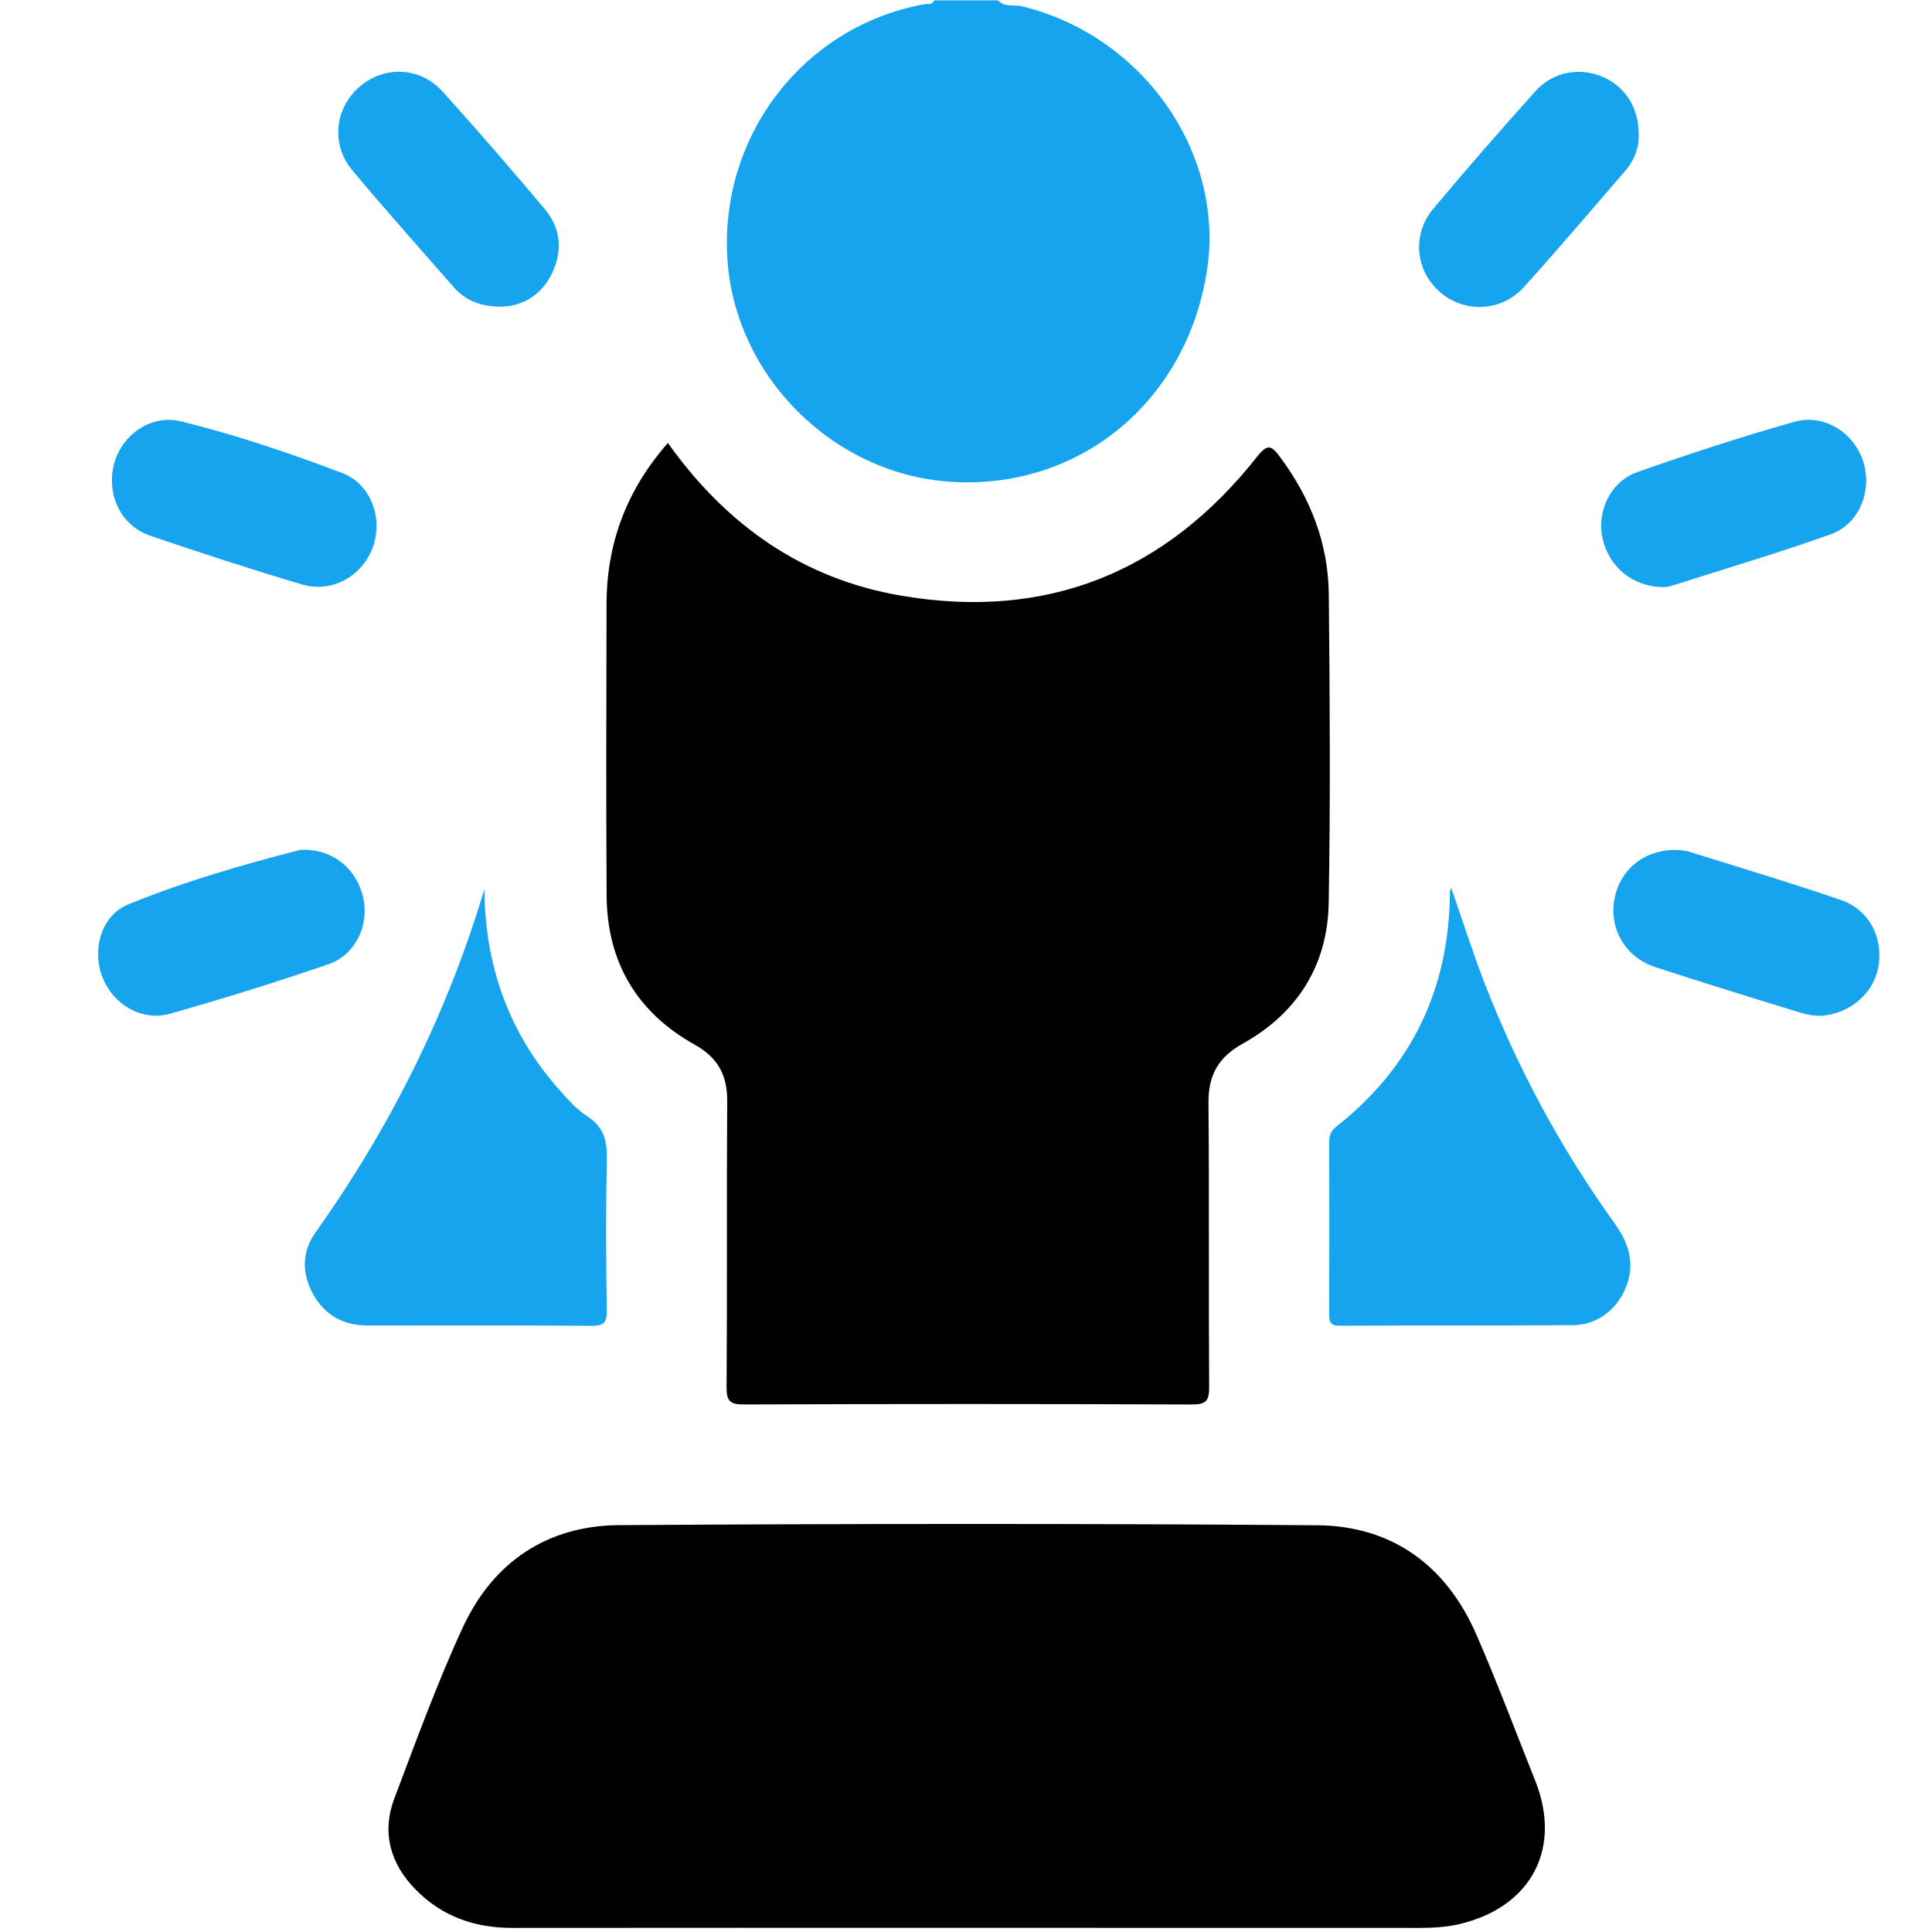
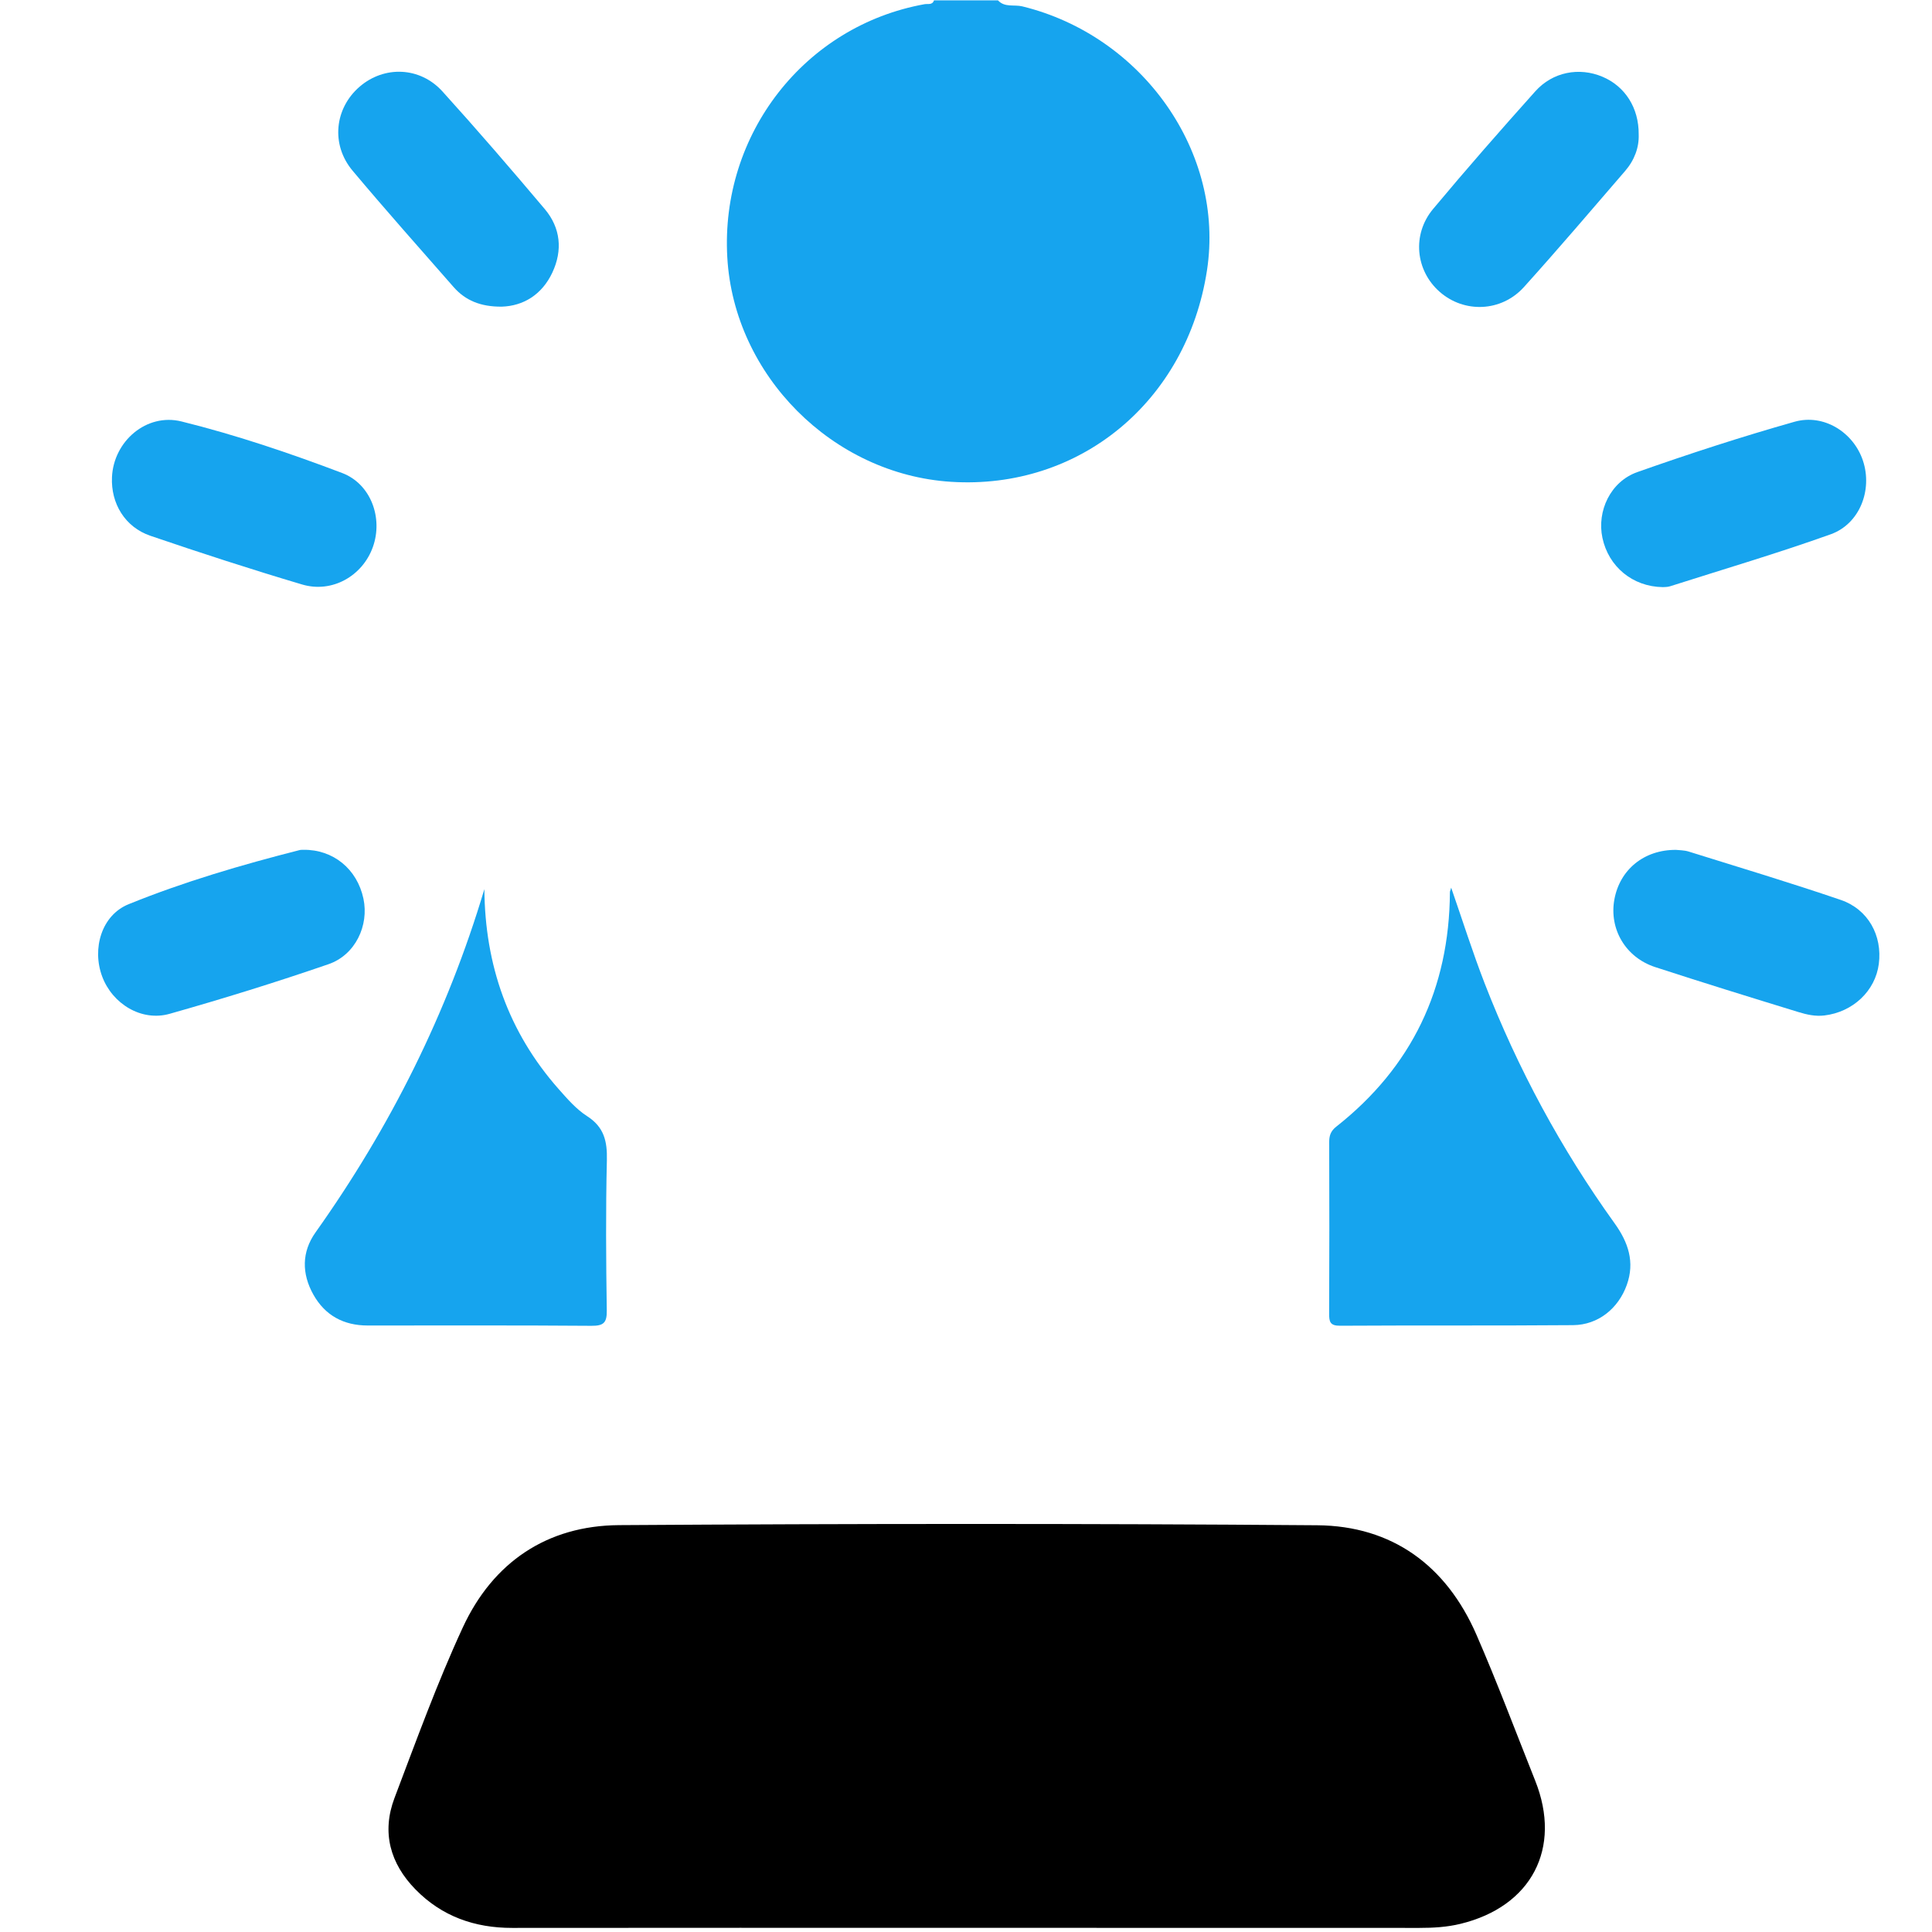
<svg xmlns="http://www.w3.org/2000/svg" width="76" height="76" viewBox="0 0 76 76" fill="none">
  <path d="M39.259 0.014C39.521 0.304 39.897 0.173 40.213 0.25C44.957 1.409 48.191 6.014 47.479 10.64C46.686 15.793 42.467 19.276 37.408 18.953C32.753 18.657 28.874 14.764 28.61 10.124C28.334 5.275 31.654 1.015 36.37 0.165C36.502 0.141 36.676 0.209 36.741 0.014L39.259 0.014Z" fill="#16A4EE" />
-   <path d="M26.273 17.425C28.58 20.666 31.574 22.765 35.428 23.428C41.166 24.416 45.856 22.522 49.452 17.963C49.869 17.434 50.022 17.533 50.352 17.975C51.55 19.584 52.252 21.381 52.272 23.383C52.312 27.429 52.338 31.477 52.268 35.522C52.225 37.974 51.034 39.858 48.886 41.054C47.93 41.586 47.53 42.294 47.539 43.378C47.572 47.103 47.54 50.829 47.565 54.555C47.569 55.097 47.453 55.251 46.885 55.249C41.013 55.225 35.14 55.225 29.268 55.248C28.71 55.25 28.578 55.112 28.582 54.56C28.609 50.81 28.581 47.059 28.606 43.309C28.613 42.285 28.229 41.597 27.328 41.094C25.048 39.822 23.88 37.842 23.863 35.232C23.84 31.407 23.851 27.582 23.86 23.758C23.865 21.375 24.645 19.28 26.273 17.425Z" fill="#010101" />
  <path d="M38.065 75.836C32.093 75.836 26.122 75.832 20.15 75.839C18.674 75.841 17.384 75.387 16.346 74.327C15.345 73.305 15.007 72.079 15.519 70.727C16.374 68.474 17.196 66.201 18.206 64.018C19.392 61.455 21.519 60.014 24.35 59.995C33.505 59.936 42.66 59.928 51.815 60C54.767 60.023 56.892 61.586 58.076 64.298C58.901 66.19 59.625 68.127 60.39 70.045C61.451 72.704 60.249 75.001 57.447 75.68C56.915 75.809 56.377 75.839 55.832 75.839C49.91 75.835 43.987 75.836 38.065 75.836Z" fill="black" />
  <path d="M57.086 34.92C57.533 36.205 57.928 37.46 58.403 38.684C59.709 42.045 61.411 45.196 63.517 48.126C64.048 48.865 64.319 49.644 63.993 50.549C63.662 51.472 62.867 52.12 61.881 52.128C58.825 52.153 55.768 52.132 52.711 52.151C52.319 52.153 52.284 51.992 52.285 51.672C52.296 49.429 52.294 47.186 52.287 44.943C52.286 44.681 52.339 44.498 52.565 44.32C55.544 41.972 57.012 38.885 57.036 35.101C57.036 35.058 57.059 35.016 57.086 34.92Z" fill="#16A4EE" />
  <path d="M19.054 34.976C19.077 37.962 19.996 40.598 21.974 42.839C22.316 43.225 22.667 43.633 23.094 43.906C23.763 44.335 23.891 44.893 23.873 45.636C23.826 47.607 23.84 49.58 23.869 51.552C23.877 52.041 23.739 52.157 23.262 52.154C20.328 52.131 17.394 52.143 14.46 52.142C13.519 52.141 12.788 51.748 12.327 50.926C11.867 50.105 11.864 49.251 12.411 48.481C15.352 44.341 17.596 39.863 19.054 34.976Z" fill="#16A4EE" />
  <path d="M65.407 23.096C64.215 23.078 63.274 22.284 63.035 21.157C62.812 20.104 63.351 18.944 64.411 18.57C66.45 17.85 68.511 17.18 70.591 16.591C71.748 16.264 72.916 17.012 73.284 18.123C73.666 19.274 73.16 20.607 72.014 21.018C69.931 21.763 67.807 22.39 65.699 23.062C65.584 23.099 65.455 23.091 65.407 23.096Z" fill="#16A4EE" />
  <path d="M11.933 33.429C13.104 33.413 14.049 34.182 14.297 35.353C14.52 36.406 13.981 37.564 12.922 37.929C10.859 38.64 8.772 39.287 6.673 39.881C5.565 40.194 4.421 39.491 4.019 38.412C3.613 37.323 3.99 36.003 5.06 35.569C7.24 34.684 9.503 34.021 11.786 33.44C11.833 33.428 11.884 33.432 11.933 33.429Z" fill="#16A4EE" />
  <path d="M65.93 33.432C66.041 33.446 66.245 33.441 66.431 33.499C68.426 34.122 70.428 34.724 72.406 35.399C73.493 35.77 74.051 36.804 73.908 37.917C73.771 38.983 72.888 39.812 71.766 39.946C71.41 39.989 71.072 39.912 70.746 39.812C68.865 39.235 66.985 38.654 65.114 38.044C63.946 37.664 63.294 36.547 63.505 35.384C63.717 34.216 64.666 33.423 65.93 33.432Z" fill="#16A4EE" />
  <path d="M4.405 18.772C4.467 17.356 5.765 16.238 7.14 16.579C9.287 17.111 11.389 17.822 13.457 18.606C14.589 19.035 15.076 20.376 14.668 21.518C14.261 22.658 13.063 23.343 11.884 22.992C9.881 22.397 7.893 21.751 5.915 21.076C4.915 20.734 4.359 19.806 4.405 18.772Z" fill="#16A4EE" />
  <path d="M64.462 5.29C64.481 5.799 64.295 6.301 63.929 6.725C62.61 8.254 61.301 9.792 59.949 11.291C59.06 12.277 57.594 12.327 56.63 11.477C55.684 10.643 55.535 9.227 56.374 8.221C57.683 6.652 59.031 5.116 60.394 3.593C61.08 2.826 62.123 2.635 63.032 3.017C63.923 3.391 64.472 4.24 64.462 5.29Z" fill="#16A4EE" />
  <path d="M19.739 12.063C18.904 12.07 18.305 11.818 17.842 11.29C16.511 9.771 15.168 8.262 13.87 6.715C13.008 5.688 13.16 4.26 14.148 3.409C15.114 2.577 16.521 2.621 17.406 3.598C18.777 5.112 20.112 6.662 21.43 8.224C22.055 8.966 22.138 9.844 21.73 10.718C21.318 11.598 20.582 12.036 19.739 12.063Z" fill="#16A4EE" />
</svg>